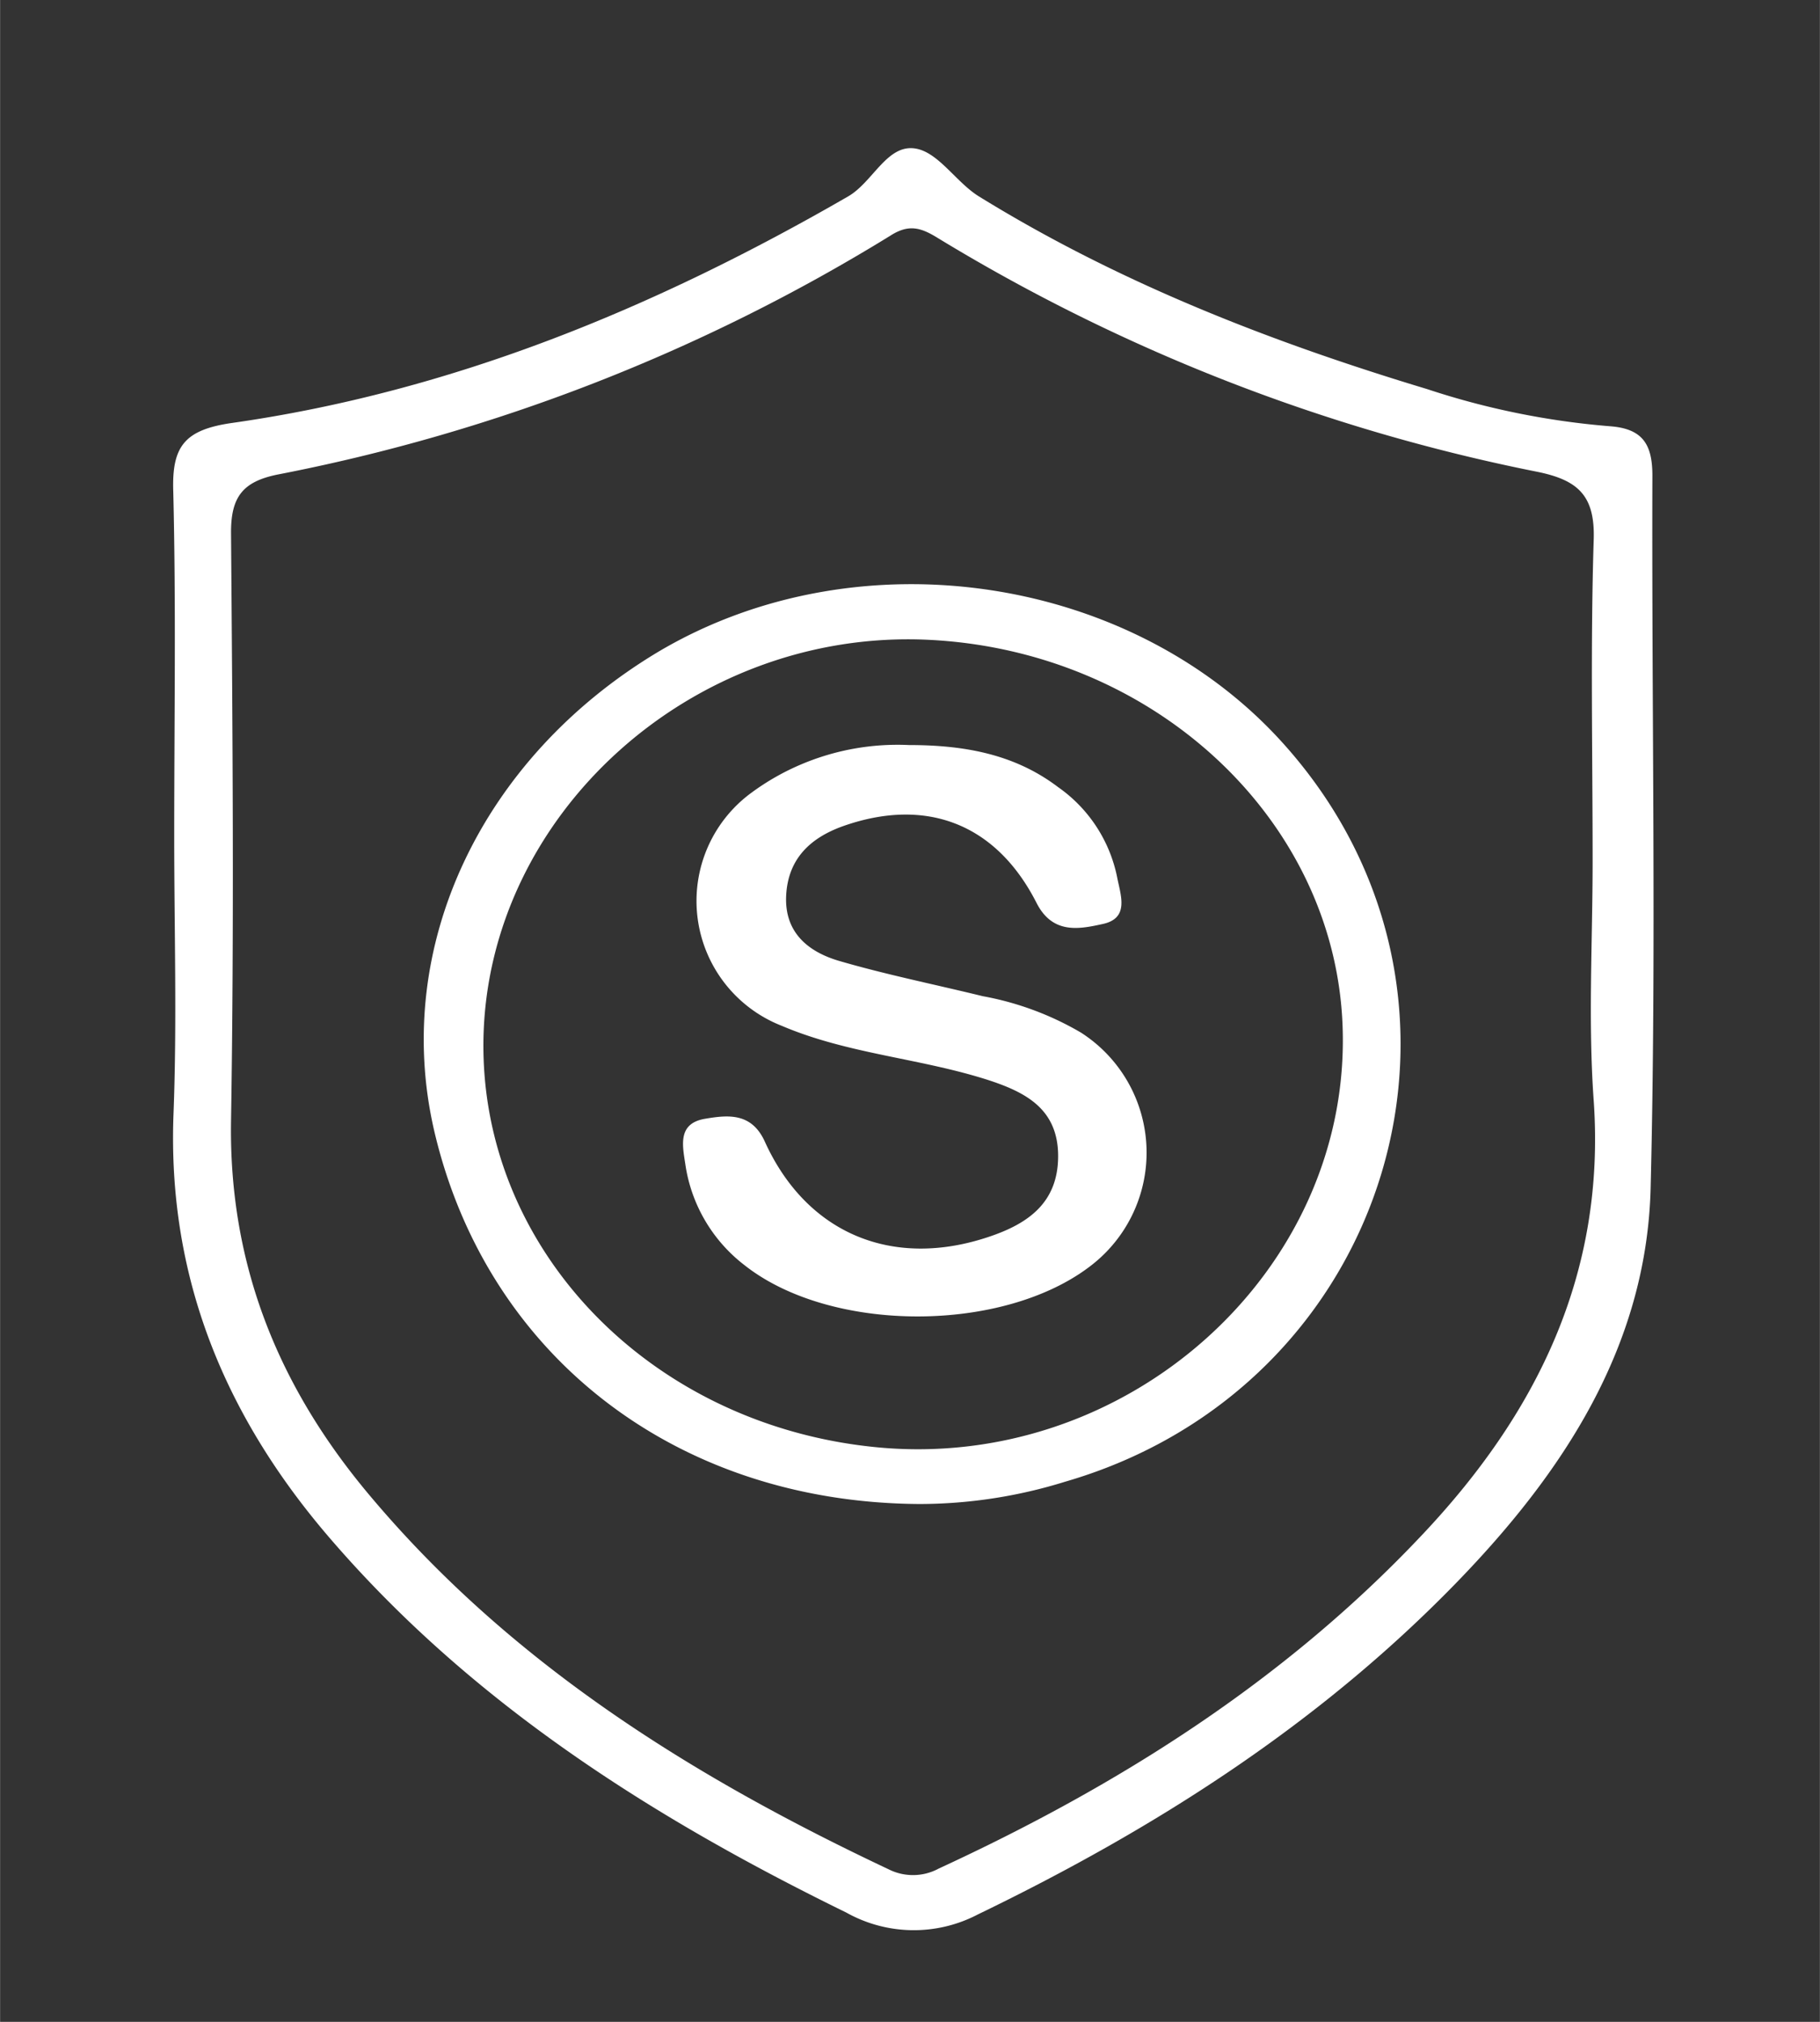
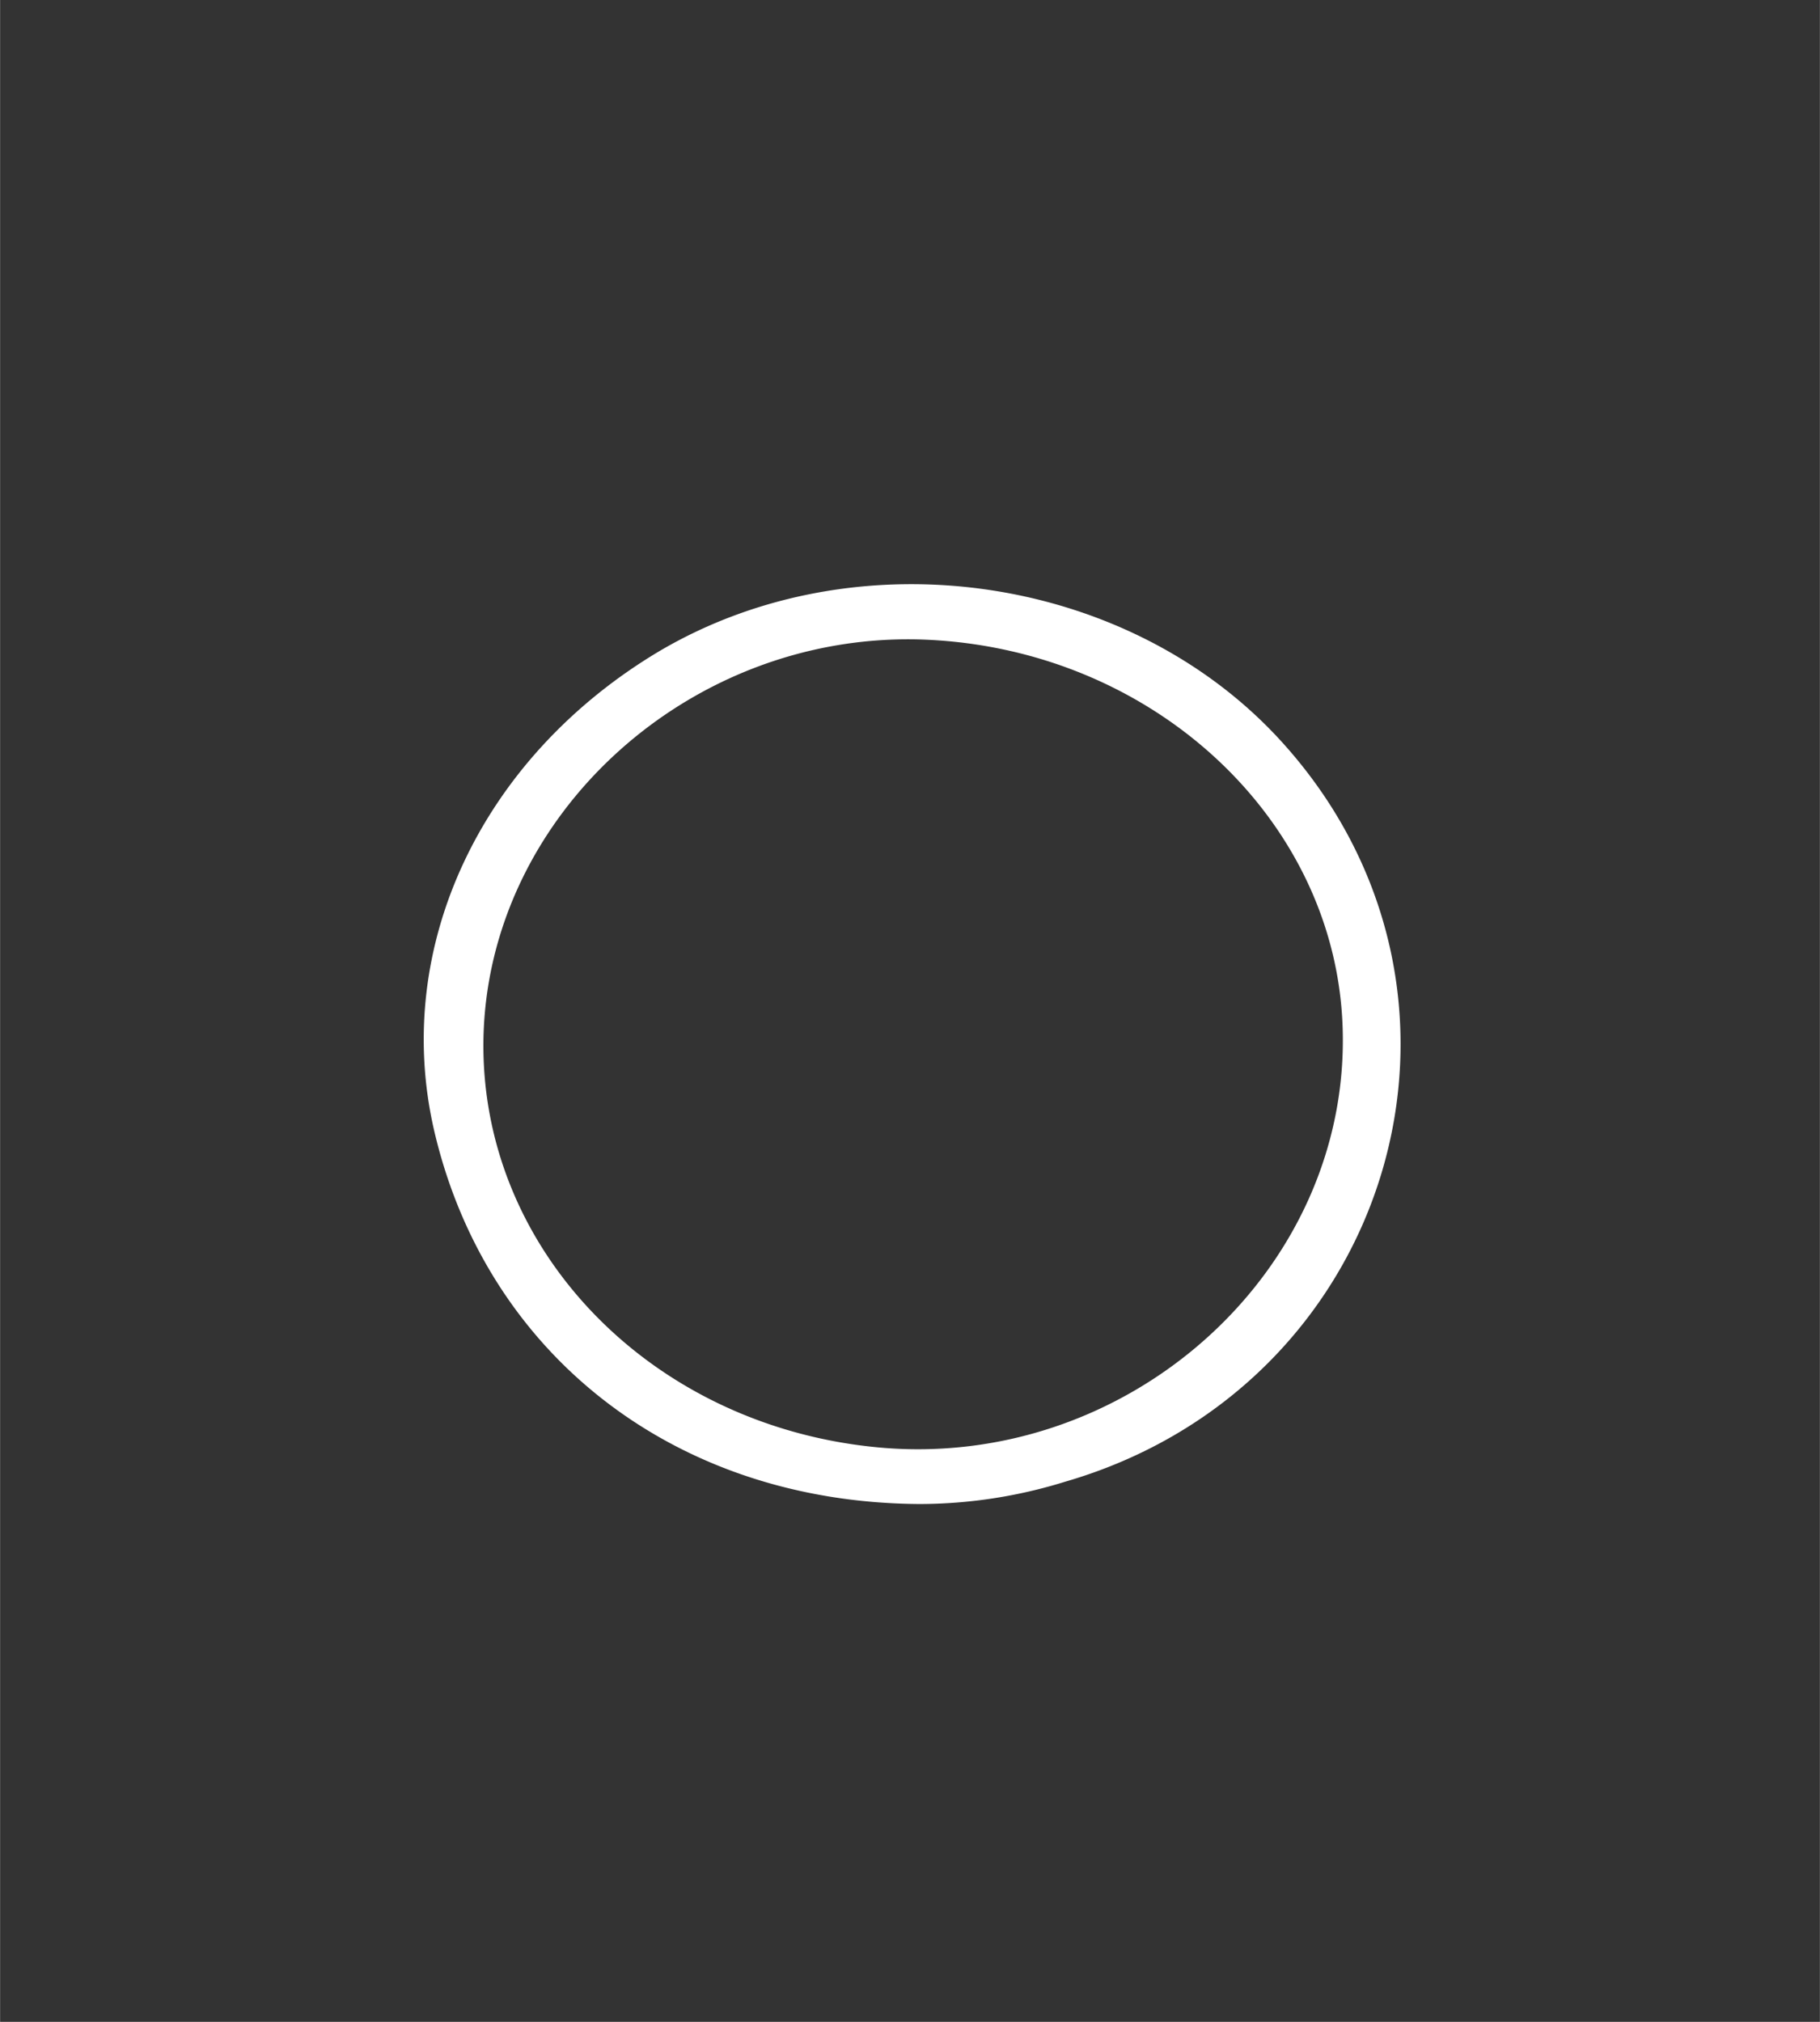
<svg xmlns="http://www.w3.org/2000/svg" width="54.46mm" height="60.49mm" viewBox="0 0 154.37 171.48">
  <rect x="0" y="0" width="154.37" height="171.48" fill="#333333" stroke="none" />
  <g id="seguranca">
    <g>
-       <path d="M140.16,40.35c0-2.63-.79-4-3.62-4.2A66.34,66.34,0,0,1,121.05,33c-13.26-4-26.12-9-38-16.33-1.94-1.19-3.43-3.74-5.39-4.07-2.41-.41-3.61,2.83-5.71,4.05C55.66,26.06,38.45,33.2,19.69,35.87c-4.07.58-5.13,2-5,5.83.24,9.74.08,19.49.08,29.24,0,7.85.24,15.71-.06,23.55-.53,13.9,4.39,25.67,13.29,36,12.06,14,27.33,23.67,43.78,31.72a11.72,11.72,0,0,0,11.16.16c15-7.25,28.88-16.09,40.55-28.09,9.1-9.36,16.16-20.07,16.52-33.46C140.51,80.69,140.09,60.51,140.16,40.35Zm-19.64,89.94c-11.61,12.29-25.64,21.15-40.9,28.19a4.59,4.59,0,0,1-4.25.06c-16.69-7.87-32.12-17.49-44.12-31.83-7.66-9.15-11.85-19.47-11.66-31.63.27-16.64.13-33.29,0-49.94,0-3,1-4.29,3.94-4.89A155.42,155.42,0,0,0,75.5,20c1.55-1,2.57-.72,4,.16A156.47,156.47,0,0,0,130.32,40c3.51.7,5,2,4.86,5.83-.28,9.06-.09,18.13-.09,27.2,0,6.77-.39,13.56.09,20.29C136.22,108.11,130.28,120,120.52,130.29Z" style="fill: #fff" />
      <path d="M109,63.23c-12.9-14.54-36.26-18-53.2-7.93-15,9-22.54,25-19,40.5,4.38,19,20.36,31.63,41.17,31.76a41.73,41.73,0,0,0,12.37-1.89C118.08,117.63,128,84.59,109,63.23ZM74,122.71c-19-2-33.23-16.83-33-34.45.27-19.17,17.71-34.91,37.66-34,19.17.88,34.58,15.21,35.22,32.77C114.65,107.86,95.49,125,74,122.71Z" style="fill: #fff" />
-       <path d="M77.09,63.19c4.57,0,8.91.72,12.66,3.57a12.29,12.29,0,0,1,5,7.61c.3,1.57,1.08,3.51-1.23,4-2,.44-4.24.88-5.6-1.79-3.44-6.76-9.41-9-16.45-6.5-2.77,1-4.64,2.78-4.79,5.89s1.86,4.75,4.47,5.52c4,1.17,8.13,2,12.21,3a25.48,25.48,0,0,1,8.33,3.09,12.09,12.09,0,0,1,.91,19.71c-7.42,5.81-22.13,5.82-29.47,0a13.17,13.17,0,0,1-5-8.53c-.25-1.63-.66-3.47,1.65-3.87,2-.34,4-.54,5.12,2,3.56,7.76,10.83,10.76,19,8,3.31-1.11,5.85-2.89,5.85-6.84S87.05,92.68,84,91.66C78.17,89.75,72,89.43,66.3,87a11.37,11.37,0,0,1-2.56-19.77A20.68,20.68,0,0,1,68,64.81,20.93,20.93,0,0,1,77.09,63.19Z" style="fill: #fff" />
    </g>
  </g>
</svg>